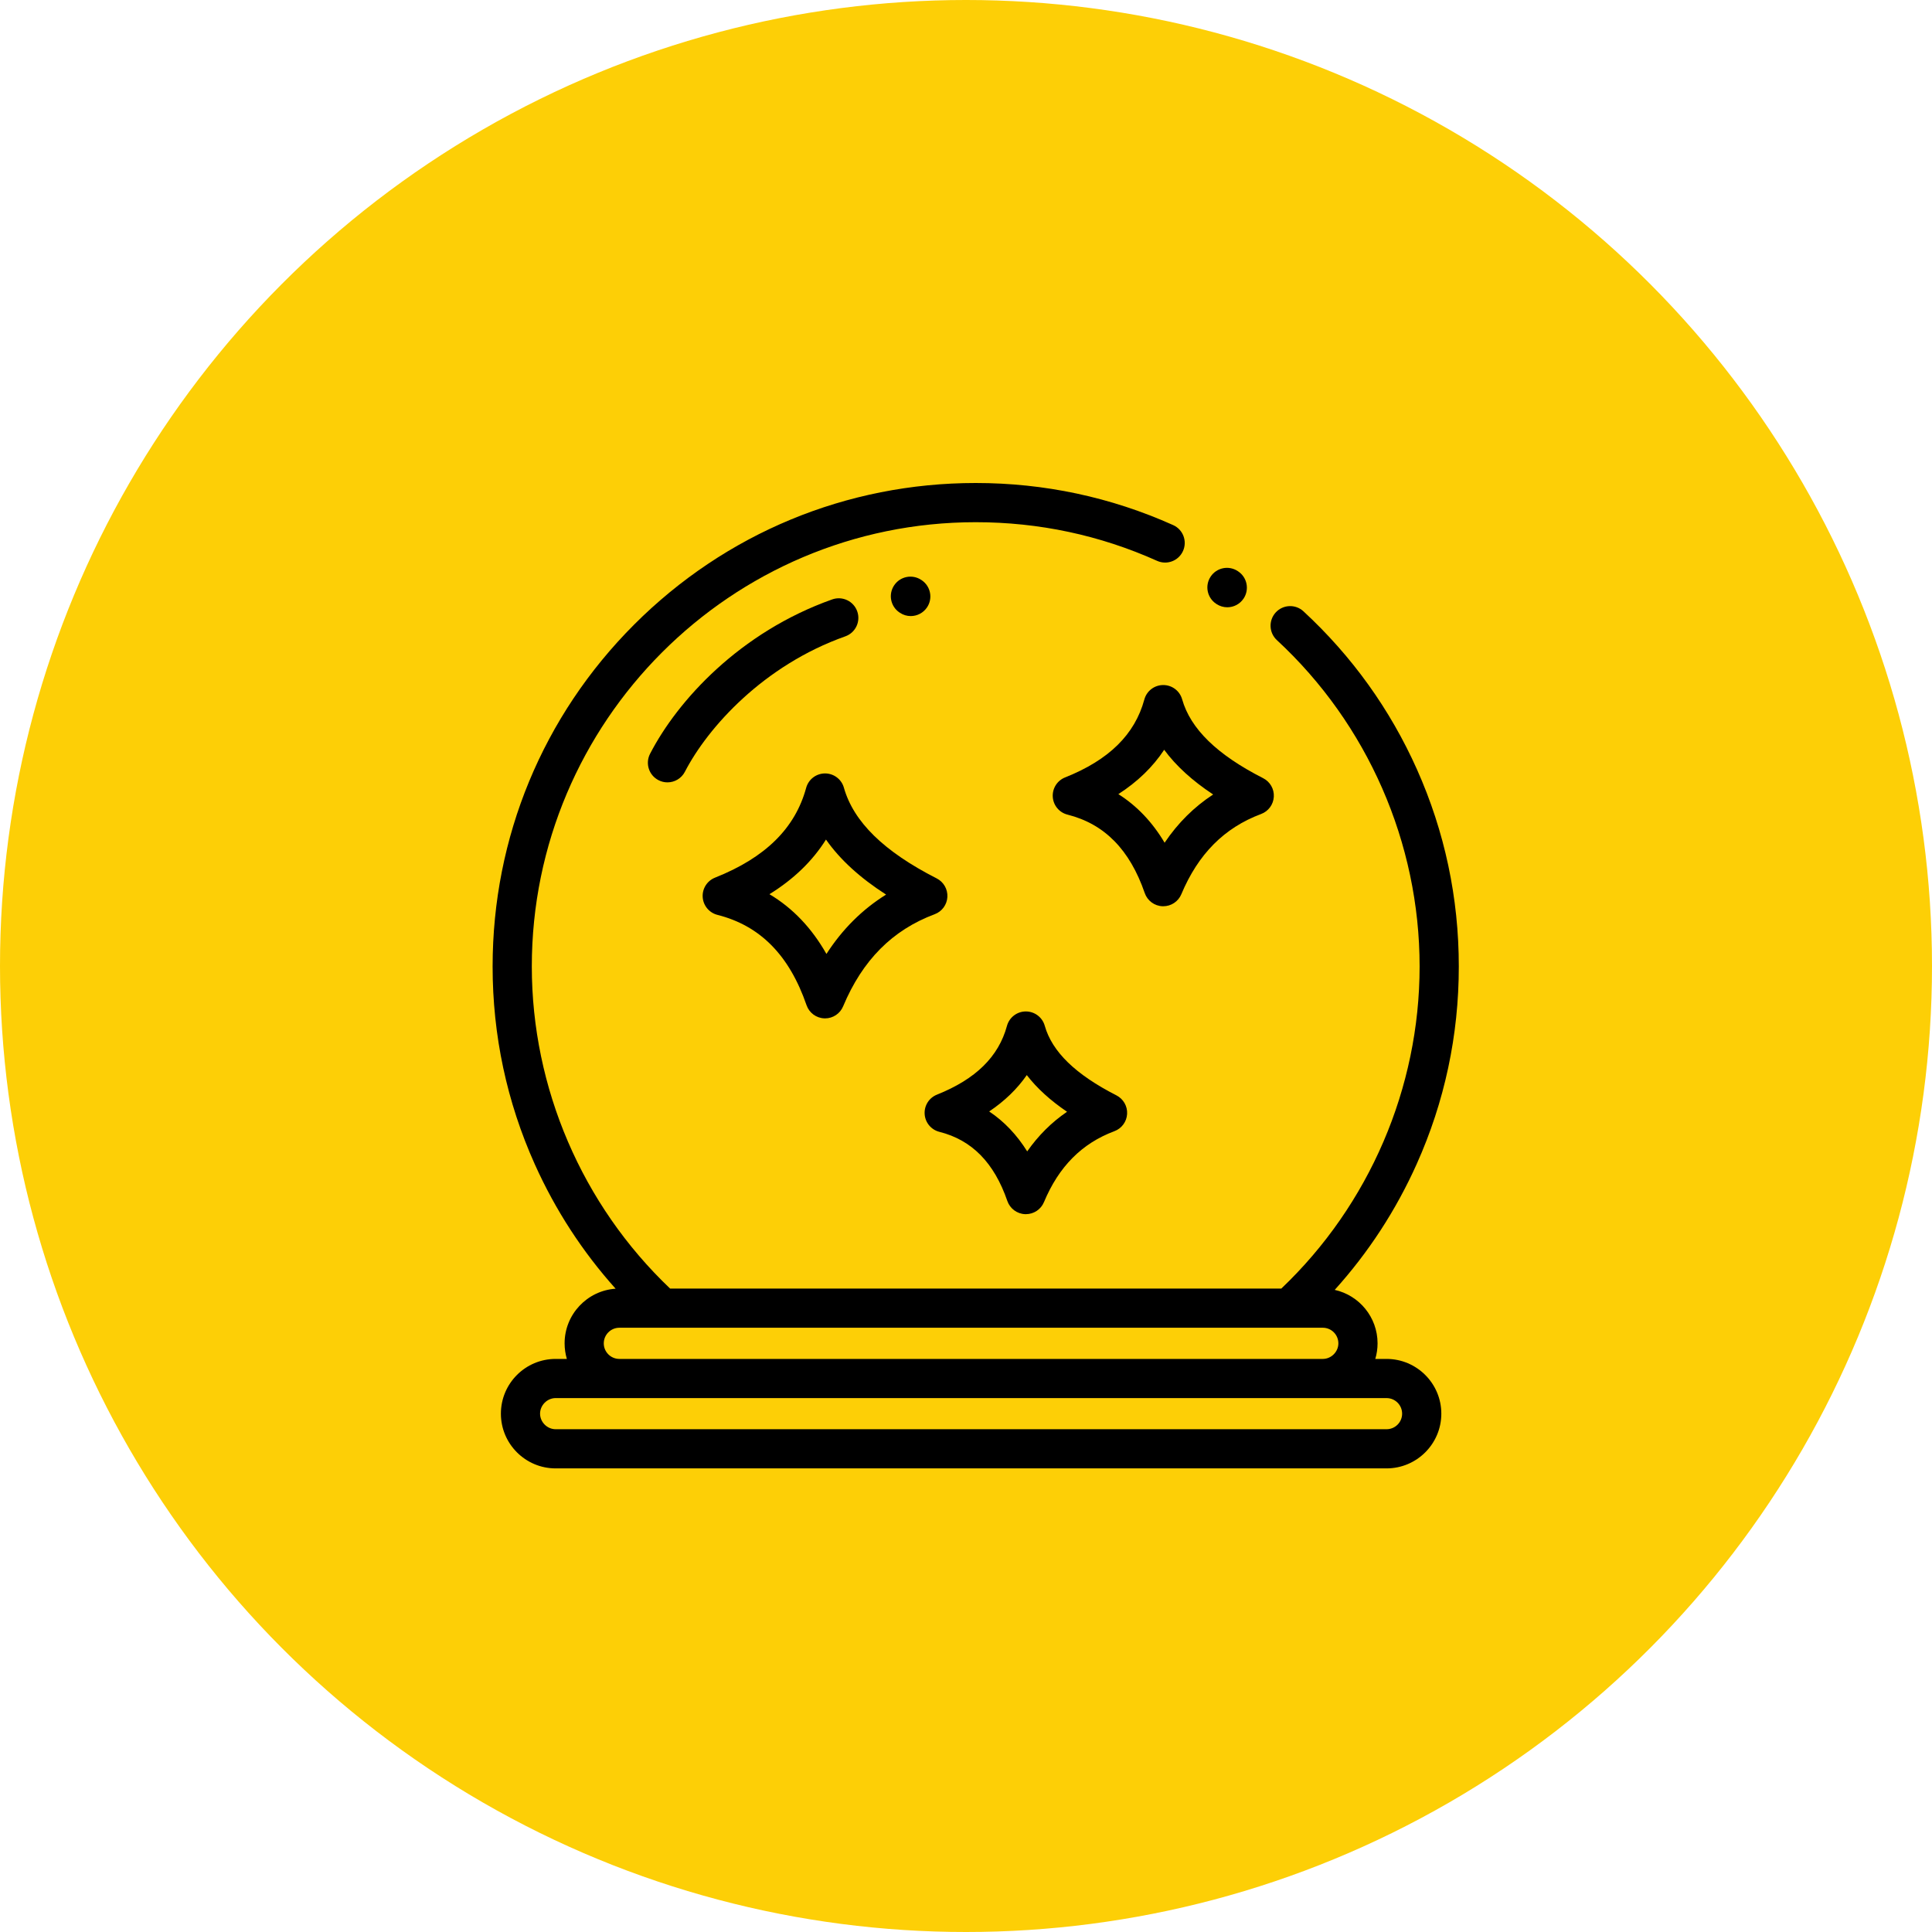
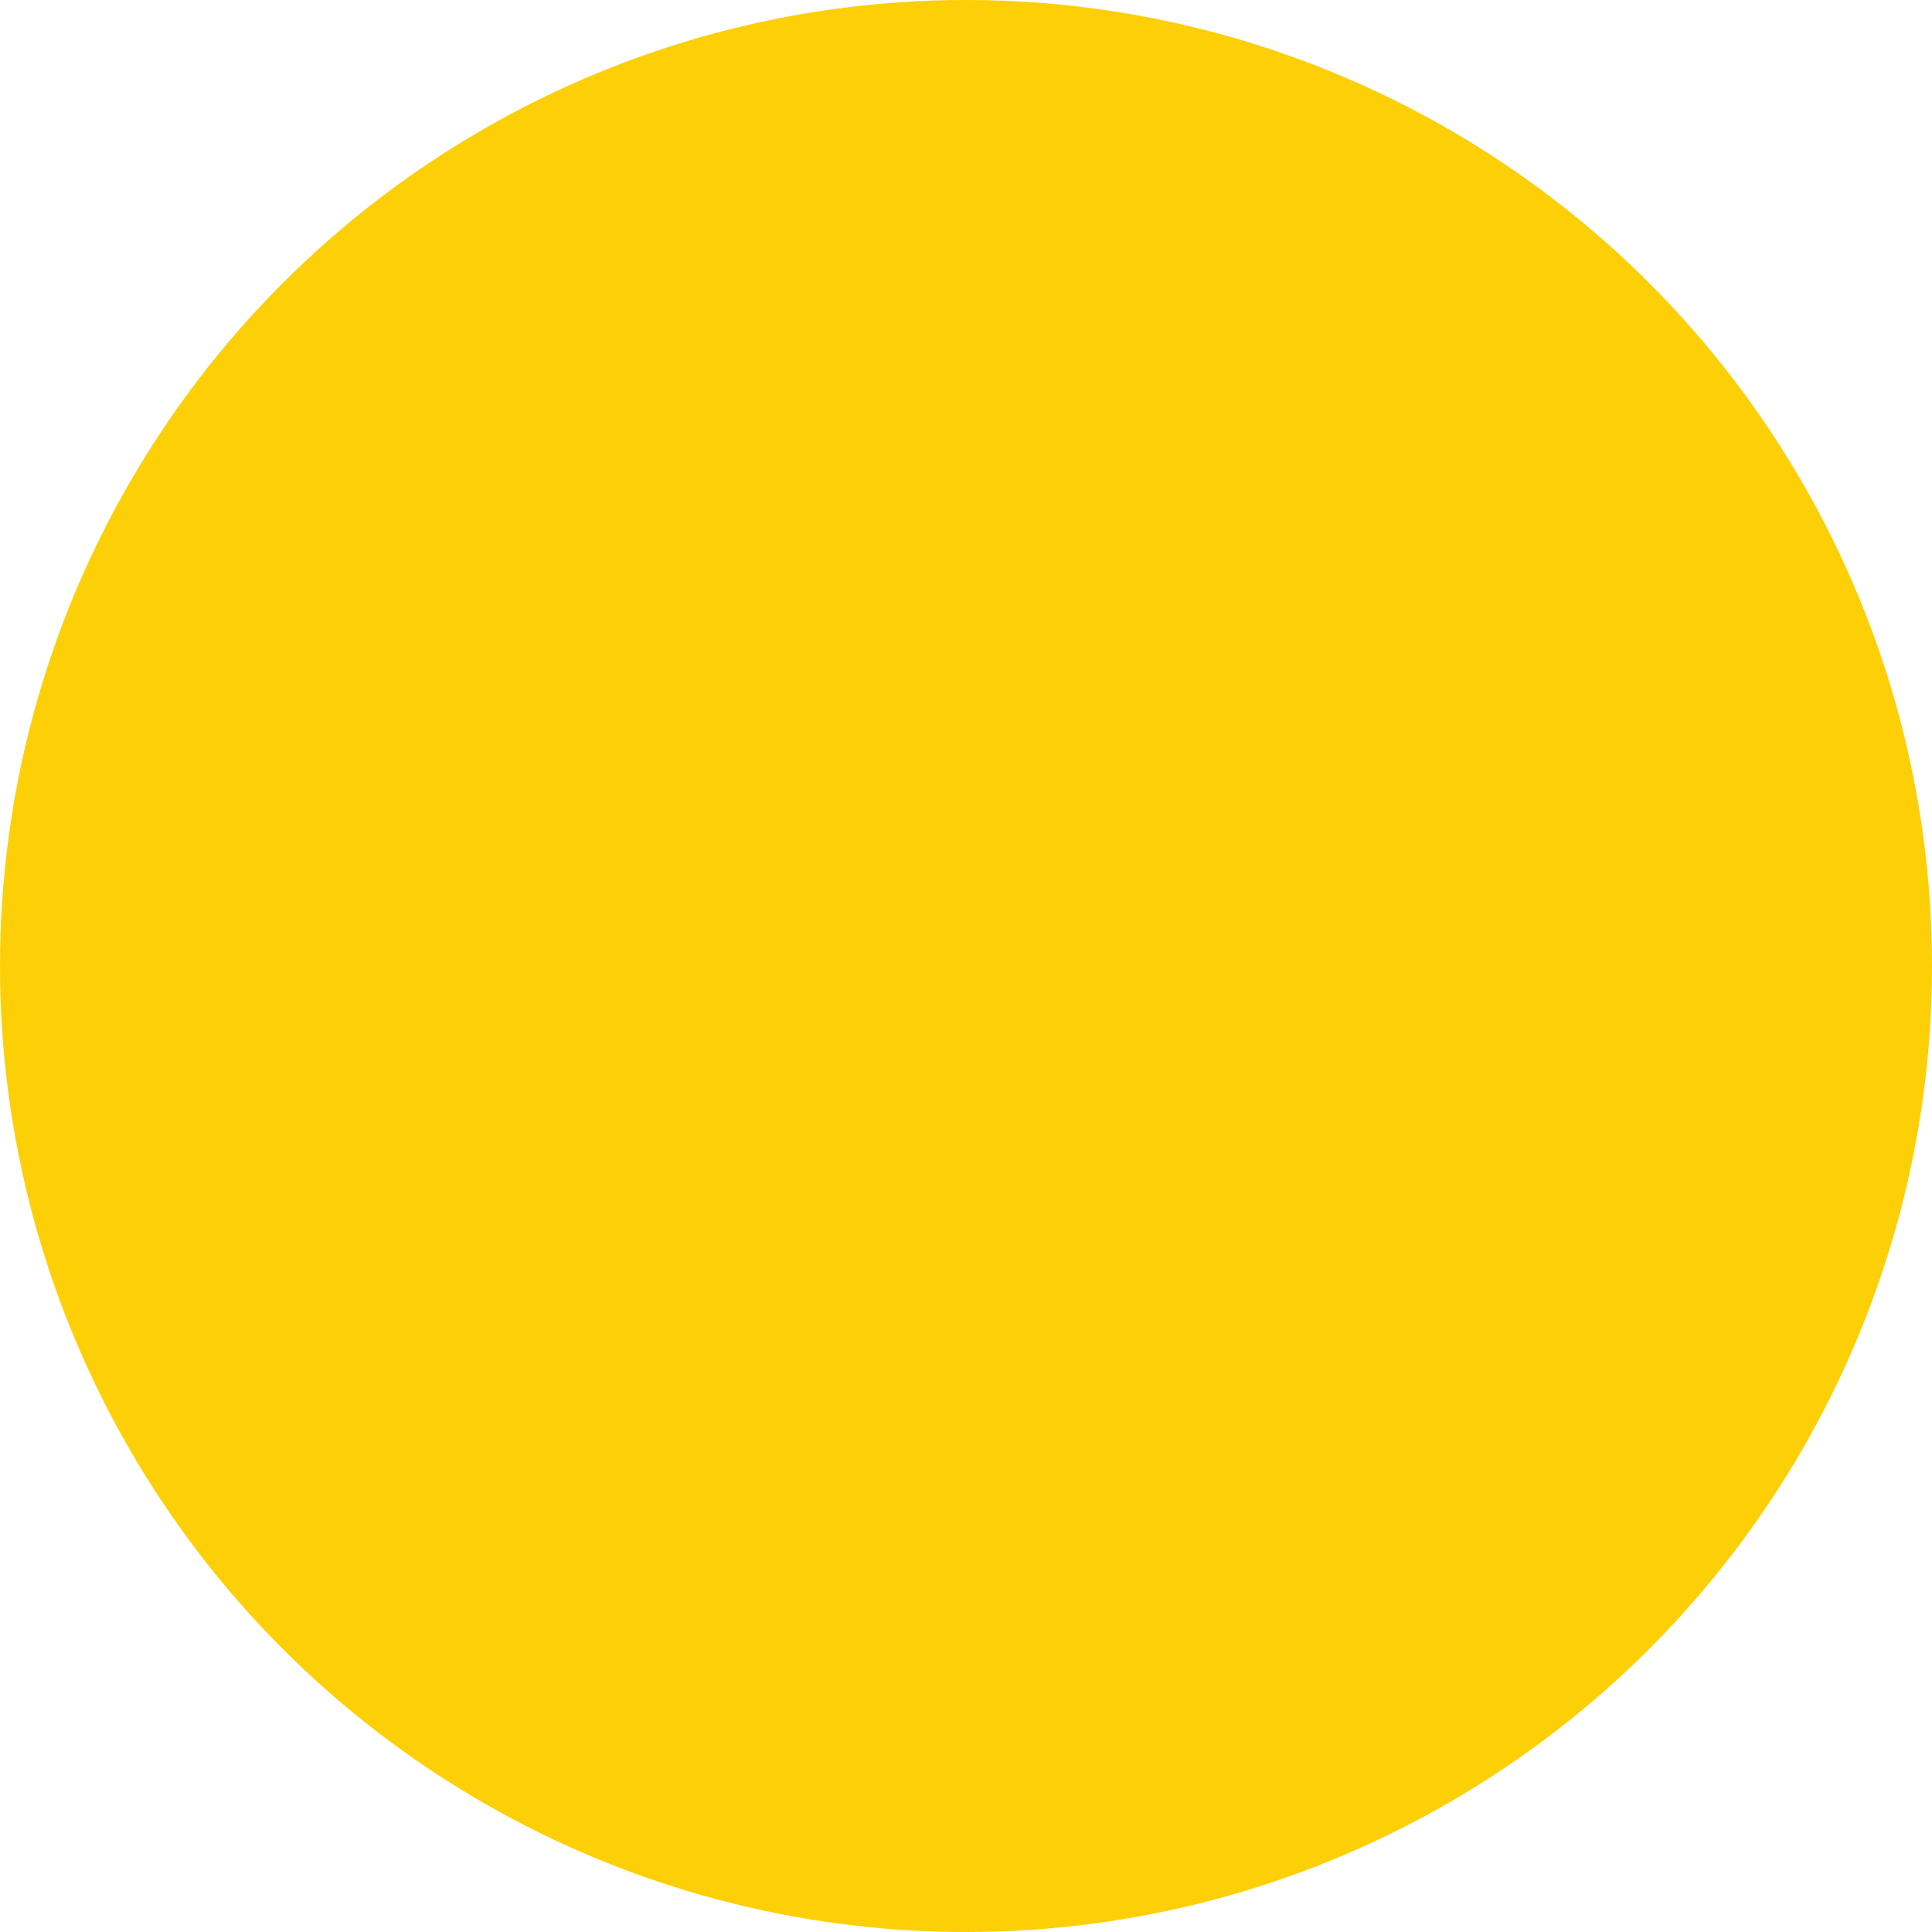
<svg xmlns="http://www.w3.org/2000/svg" width="80" height="80" viewBox="0 0 80 80" fill="none">
  <circle cx="40" cy="40" r="40" fill="#FDCF06" />
  <g clip-path="url(#clip0)">
    <path d="M38.898 46.867C40.244 47.206 41.164 48.143 41.712 49.73C41.822 50.048 42.117 50.265 42.453 50.276C42.462 50.276 42.471 50.276 42.479 50.276C42.805 50.276 43.101 50.081 43.228 49.778C43.844 48.304 44.799 47.343 46.145 46.84C46.446 46.728 46.653 46.448 46.671 46.127C46.69 45.805 46.516 45.504 46.23 45.357C44.536 44.493 43.564 43.55 43.26 42.472C43.161 42.123 42.842 41.882 42.479 41.882C42.478 41.882 42.476 41.882 42.475 41.882C42.11 41.883 41.792 42.129 41.696 42.48C41.35 43.755 40.402 44.686 38.797 45.327C38.47 45.457 38.264 45.783 38.288 46.134C38.311 46.485 38.557 46.781 38.898 46.867V46.867ZM42.517 44.517C42.936 45.06 43.49 45.565 44.184 46.036C43.545 46.471 42.994 47.019 42.534 47.677C42.106 46.99 41.581 46.438 40.96 46.023C41.6 45.593 42.12 45.09 42.517 44.517V44.517Z" fill="black" />
-     <path d="M48.168 28.366C48.167 28.366 48.165 28.366 48.163 28.366C47.799 28.368 47.48 28.612 47.385 28.964C46.991 30.414 45.917 31.47 44.102 32.192C43.775 32.322 43.57 32.648 43.593 32.999C43.616 33.35 43.862 33.647 44.204 33.732C45.735 34.119 46.78 35.181 47.401 36.979C47.511 37.297 47.805 37.515 48.142 37.526C48.15 37.526 48.16 37.526 48.168 37.526C48.494 37.526 48.789 37.331 48.916 37.029C49.615 35.362 50.696 34.275 52.22 33.706C52.522 33.593 52.728 33.313 52.746 32.992C52.765 32.67 52.591 32.369 52.304 32.223C50.394 31.25 49.297 30.181 48.949 28.955C48.85 28.606 48.531 28.366 48.168 28.366ZM50.234 32.898C49.445 33.412 48.774 34.079 48.224 34.895C47.717 34.041 47.077 33.369 46.309 32.883C47.106 32.369 47.739 31.756 48.206 31.047C48.698 31.714 49.371 32.328 50.234 32.898Z" fill="black" />
-     <path d="M29.708 37.883C31.476 38.33 32.683 39.553 33.397 41.622C33.507 41.94 33.801 42.158 34.138 42.168C34.147 42.169 34.155 42.169 34.164 42.169C34.49 42.169 34.786 41.973 34.912 41.67C35.713 39.758 36.953 38.51 38.703 37.856C39.004 37.744 39.211 37.464 39.229 37.142C39.247 36.821 39.074 36.519 38.787 36.373C36.602 35.261 35.345 34.032 34.944 32.617C34.846 32.267 34.527 32.026 34.164 32.026C34.163 32.026 34.161 32.026 34.16 32.026C33.795 32.028 33.477 32.272 33.381 32.624C32.925 34.298 31.691 35.514 29.607 36.342C29.28 36.472 29.074 36.798 29.097 37.149C29.12 37.5 29.367 37.797 29.708 37.883V37.883ZM34.202 34.764C34.78 35.59 35.606 36.346 36.691 37.043C35.706 37.656 34.881 38.477 34.221 39.501C33.612 38.427 32.824 37.6 31.861 37.027C32.865 36.406 33.647 35.65 34.202 34.764Z" fill="black" />
    <path d="M57.414 56.27H56.948C57.009 56.065 57.042 55.849 57.042 55.625C57.042 54.543 56.282 53.636 55.268 53.411C56.663 51.864 57.8 50.121 58.659 48.208C59.818 45.626 60.406 42.871 60.406 40.019C60.406 37.177 59.822 34.431 58.672 31.856C57.561 29.37 55.98 27.168 53.973 25.313C53.644 25.009 53.131 25.029 52.827 25.358C52.523 25.688 52.543 26.201 52.872 26.505C56.628 29.978 58.783 34.903 58.783 40.019C58.783 45.048 56.699 49.89 53.057 53.356H27.747C24.105 49.892 22.021 45.05 22.021 40.019C22.021 29.875 30.267 21.623 40.402 21.623C43.019 21.623 45.546 22.161 47.914 23.224C48.323 23.407 48.803 23.224 48.986 22.815C49.17 22.406 48.987 21.926 48.578 21.743C46 20.587 43.249 20 40.402 20C35.059 20 30.036 22.083 26.257 25.864C22.479 29.645 20.398 34.672 20.398 40.019C20.398 42.871 20.986 45.627 22.144 48.208C22.994 50.101 24.116 51.828 25.491 53.362C24.313 53.442 23.379 54.426 23.379 55.625C23.379 55.849 23.412 56.065 23.472 56.27H23.007C21.757 56.27 20.741 57.286 20.741 58.537C20.741 59.786 21.757 60.803 23.007 60.803H57.414C58.664 60.803 59.682 59.786 59.682 58.537C59.682 57.286 58.664 56.27 57.414 56.27V56.27ZM25.001 55.626C25.001 55.269 25.291 54.979 25.646 54.979H54.776C55.131 54.979 55.419 55.269 55.419 55.626C55.419 55.974 55.125 56.27 54.776 56.27H25.646C25.291 56.27 25.001 55.981 25.001 55.626ZM57.414 59.181H23.007C22.658 59.181 22.363 58.886 22.363 58.537C22.363 58.187 22.658 57.892 23.007 57.892H57.414C57.77 57.892 58.059 58.181 58.059 58.537C58.059 58.892 57.77 59.181 57.414 59.181V59.181Z" fill="black" />
-     <path d="M35.002 26.35C35.425 26.2 35.646 25.737 35.496 25.314C35.347 24.892 34.883 24.671 34.461 24.82C30.634 26.175 28.055 29.01 26.918 31.212C26.712 31.61 26.868 32.099 27.266 32.305C27.385 32.367 27.512 32.396 27.638 32.396C27.932 32.396 28.215 32.236 28.36 31.957C29.309 30.119 31.619 27.548 35.002 26.35Z" fill="black" />
-     <path d="M50.356 25L50.369 25.009C50.508 25.101 50.664 25.146 50.819 25.146C51.081 25.146 51.338 25.019 51.495 24.784C51.743 24.411 51.642 23.907 51.269 23.659L51.256 23.65C50.883 23.401 50.379 23.502 50.131 23.875C49.882 24.248 49.983 24.751 50.356 25V25Z" fill="black" />
    <path d="M37.249 25.364L37.263 25.373C37.401 25.466 37.557 25.51 37.712 25.51C37.974 25.51 38.231 25.383 38.388 25.148C38.636 24.776 38.535 24.272 38.163 24.023L38.149 24.014C37.776 23.765 37.272 23.866 37.024 24.239C36.775 24.612 36.876 25.116 37.249 25.364Z" fill="black" />
  </g>
  <defs>
    <clipPath id="clip0">
-       <rect width="40.803" height="40.803" fill="white" transform="translate(20 20)" />
-     </clipPath>
+       </clipPath>
  </defs>
</svg>